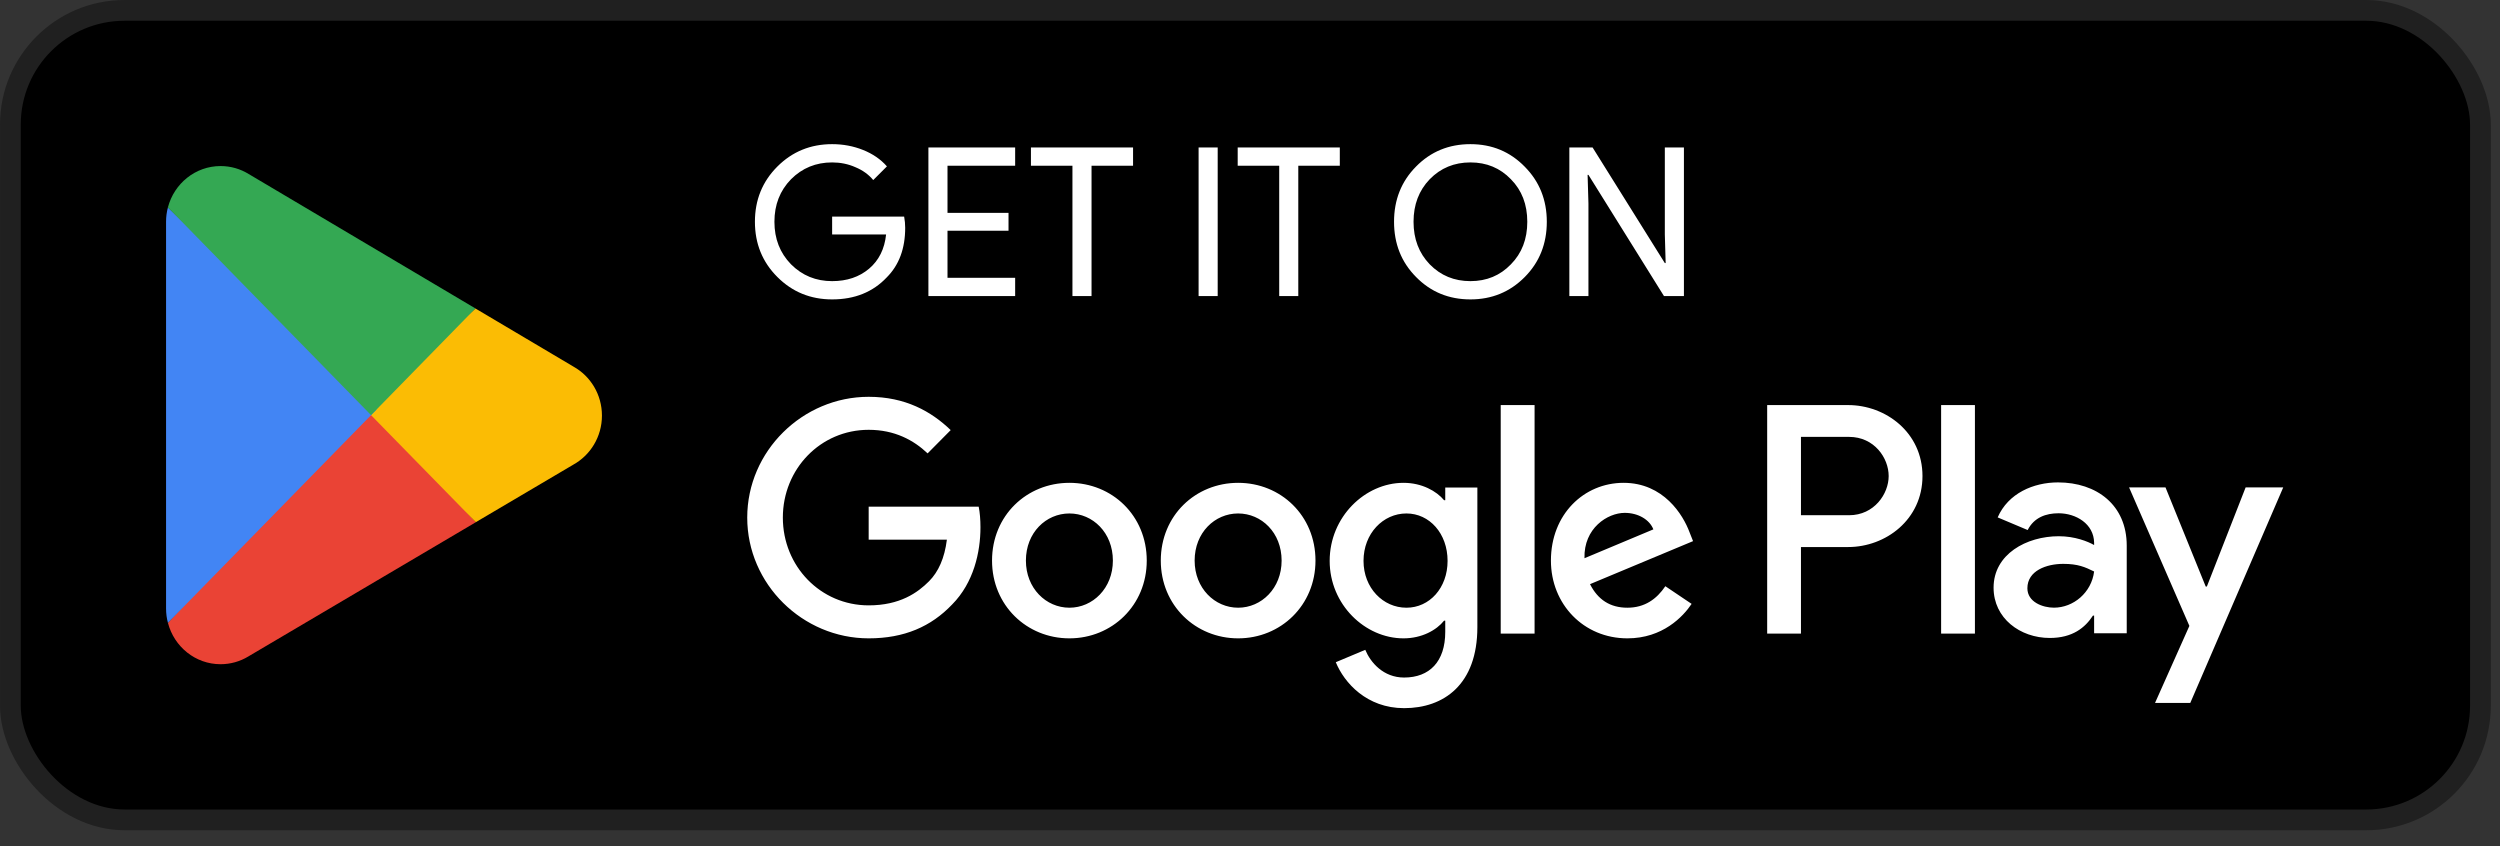
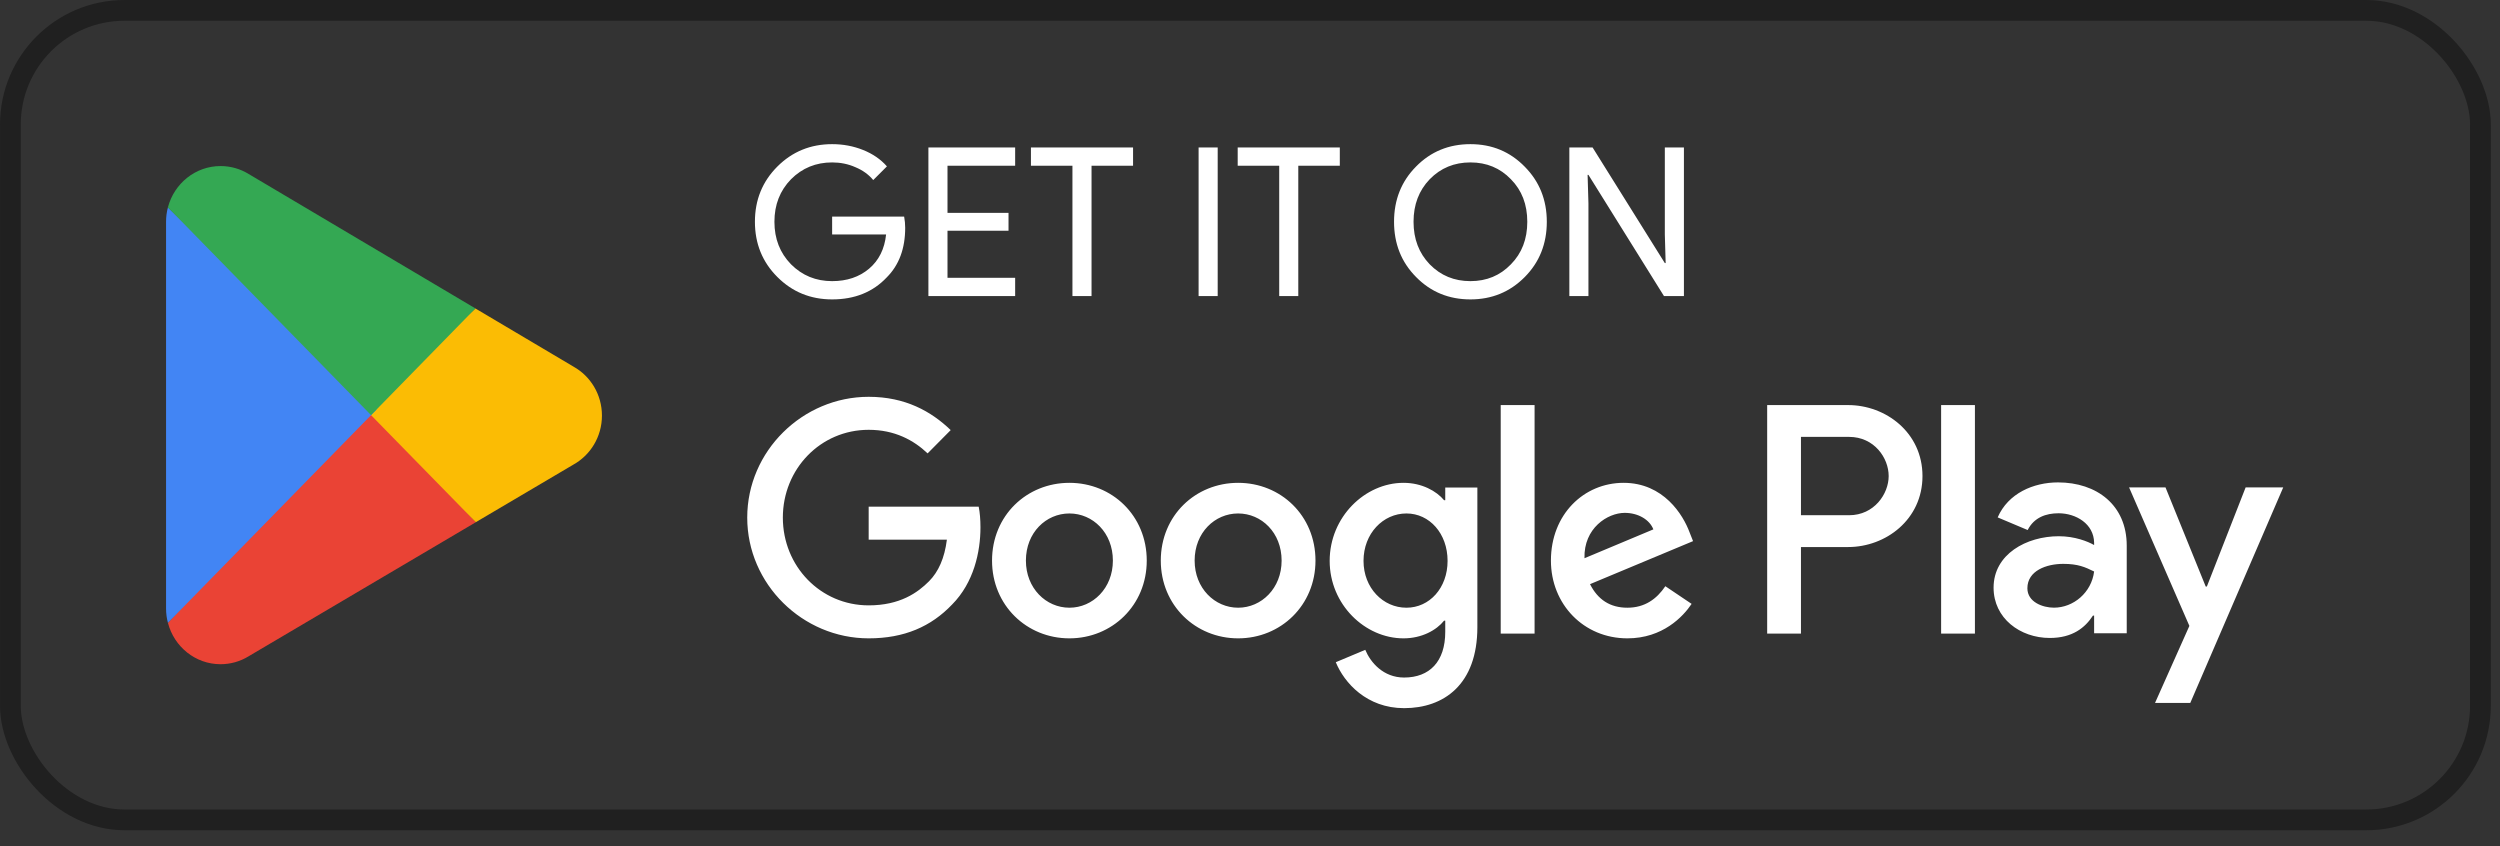
<svg xmlns="http://www.w3.org/2000/svg" width="130" height="44" viewBox="0 0 130 44" fill="none">
  <rect x="0" y="0" width="130" height="44" fill="#333333" stroke="none" />
-   <rect x="0.54" y="0.54" width="128.442" height="42.094" rx="5.936" fill="black" />
  <rect x="0.54" y="0.54" width="128.442" height="42.094" rx="5.936" stroke="#202020" stroke-width="1.079" />
  <path d="M19.218 21.006L8.732 32.387C8.733 32.389 8.733 32.392 8.734 32.394C9.056 33.63 10.159 34.539 11.469 34.539C11.993 34.539 12.484 34.394 12.906 34.14L12.939 34.12L24.742 27.156L19.218 21.006Z" fill="#EA4335" />
  <path d="M29.826 19.068L29.816 19.061L24.72 16.04L18.979 21.265L24.741 27.154L29.809 24.164C30.697 23.673 31.301 22.715 31.301 21.611C31.301 20.513 30.706 19.56 29.826 19.068Z" fill="#FBBC04" />
  <path d="M8.731 10.786C8.668 11.024 8.635 11.274 8.635 11.532V31.642C8.635 31.9 8.668 32.15 8.732 32.387L19.578 21.297L8.731 10.786Z" fill="#4285F4" />
  <path d="M19.295 21.587L24.721 16.038L12.932 9.049C12.504 8.786 12.004 8.635 11.469 8.635C10.159 8.635 9.054 9.546 8.732 10.783C8.732 10.784 8.731 10.785 8.731 10.786L19.295 21.587Z" fill="#34A853" />
  <path d="M47.07 11.845C47.07 12.925 46.75 13.785 46.11 14.425C45.39 15.188 44.444 15.569 43.271 15.569C42.148 15.569 41.199 15.181 40.422 14.403C39.644 13.626 39.256 12.669 39.256 11.532C39.256 10.396 39.644 9.439 40.422 8.661C41.199 7.884 42.148 7.496 43.271 7.496C43.839 7.496 44.376 7.596 44.879 7.798C45.383 7.999 45.797 8.284 46.12 8.651L45.408 9.363C45.171 9.075 44.861 8.852 44.48 8.694C44.106 8.528 43.703 8.446 43.271 8.446C42.429 8.446 41.717 8.737 41.134 9.32C40.558 9.91 40.27 10.647 40.27 11.532C40.27 12.418 40.558 13.155 41.134 13.745C41.717 14.328 42.429 14.619 43.271 14.619C44.041 14.619 44.681 14.403 45.192 13.972C45.703 13.54 45.998 12.946 46.077 12.191H43.271V11.263H47.016C47.052 11.464 47.07 11.658 47.07 11.845ZM52.788 7.668V8.618H49.27V11.068H52.443V11.997H49.27V14.447H52.788V15.396H48.277V7.668H52.788ZM56.76 8.618V15.396H55.767V8.618H53.609V7.668H58.919V8.618H56.76ZM63.32 15.396H62.327V7.668H63.32V15.396ZM67.511 8.618V15.396H66.519V8.618H64.36V7.668H69.67V8.618H67.511ZM80.434 11.532C80.434 12.677 80.052 13.634 79.29 14.403C78.52 15.181 77.577 15.569 76.462 15.569C75.339 15.569 74.397 15.181 73.634 14.403C72.871 13.634 72.49 12.677 72.49 11.532C72.49 10.388 72.871 9.431 73.634 8.661C74.397 7.884 75.339 7.496 76.462 7.496C77.584 7.496 78.527 7.888 79.29 8.672C80.052 9.442 80.434 10.396 80.434 11.532ZM73.504 11.532C73.504 12.425 73.785 13.162 74.346 13.745C74.915 14.328 75.62 14.619 76.462 14.619C77.304 14.619 78.005 14.328 78.567 13.745C79.135 13.169 79.419 12.432 79.419 11.532C79.419 10.633 79.135 9.895 78.567 9.32C78.005 8.737 77.304 8.446 76.462 8.446C75.62 8.446 74.915 8.737 74.346 9.32C73.785 9.903 73.504 10.64 73.504 11.532ZM82.599 15.396H81.606V7.668H82.814L86.571 13.68H86.614L86.571 12.191V7.668H87.564V15.396H86.527L82.599 9.093H82.555L82.599 10.583V15.396Z" fill="white" />
  <path d="M100.938 32.949H102.696V21.064H100.938V32.949ZM116.773 25.345L114.757 30.498H114.697L112.606 25.345H110.712L113.848 32.547L112.061 36.553H113.894L118.728 25.345H116.773ZM106.803 31.599C106.226 31.599 105.424 31.309 105.424 30.589C105.424 29.673 106.423 29.321 107.287 29.321C108.06 29.321 108.424 29.489 108.894 29.718C108.757 30.819 107.818 31.599 106.803 31.599ZM107.015 25.085C105.742 25.085 104.423 25.651 103.879 26.905L105.439 27.562C105.772 26.905 106.393 26.69 107.045 26.69C107.954 26.69 108.879 27.241 108.894 28.22V28.342C108.575 28.158 107.894 27.884 107.06 27.884C105.378 27.884 103.666 28.816 103.666 30.559C103.666 32.149 105.045 33.174 106.59 33.174C107.772 33.174 108.424 32.639 108.833 32.012H108.894V32.929H110.59V28.372C110.59 26.262 109.03 25.085 107.015 25.085M96.15 26.792H93.65V22.718H96.15C97.464 22.718 98.211 23.816 98.211 24.755C98.211 25.676 97.464 26.792 96.15 26.792ZM96.105 21.064H91.893V32.949H93.65V28.446H96.105C98.053 28.446 99.969 27.022 99.969 24.755C99.969 22.487 98.053 21.064 96.105 21.064M73.135 31.601C71.92 31.601 70.903 30.575 70.903 29.166C70.903 27.742 71.92 26.7 73.135 26.7C74.334 26.7 75.274 27.742 75.274 29.166C75.274 30.575 74.334 31.601 73.135 31.601ZM75.153 26.011H75.092C74.698 25.536 73.939 25.107 72.983 25.107C70.979 25.107 69.143 26.883 69.143 29.166C69.143 31.433 70.979 33.194 72.983 33.194C73.939 33.194 74.698 32.766 75.092 32.275H75.153V32.858C75.153 34.405 74.334 35.232 73.013 35.232C71.935 35.232 71.267 34.45 70.994 33.791L69.461 34.435C69.901 35.507 71.07 36.824 73.013 36.824C75.077 36.824 76.823 35.599 76.823 32.612V25.352H75.153V26.011ZM78.037 32.949H79.798V21.063H78.037V32.949ZM82.393 29.028C82.348 27.466 83.592 26.669 84.487 26.669C85.186 26.669 85.778 27.021 85.975 27.527L82.393 29.028ZM87.857 27.68C87.524 26.777 86.506 25.107 84.427 25.107C82.363 25.107 80.648 26.745 80.648 29.151C80.648 31.417 82.348 33.194 84.624 33.194C86.461 33.194 87.524 32.061 87.964 31.402L86.598 30.483C86.143 31.157 85.52 31.601 84.624 31.601C83.729 31.601 83.091 31.187 82.681 30.376L88.039 28.139L87.857 27.68ZM45.171 26.348V28.063H49.238C49.116 29.028 48.798 29.733 48.313 30.222C47.72 30.82 46.794 31.479 45.171 31.479C42.666 31.479 40.708 29.442 40.708 26.915C40.708 24.387 42.666 22.35 45.171 22.35C46.522 22.35 47.508 22.886 48.236 23.576L49.436 22.365C48.418 21.385 47.068 20.634 45.171 20.634C41.74 20.634 38.856 23.453 38.856 26.915C38.856 30.376 41.74 33.194 45.171 33.194C47.022 33.194 48.418 32.581 49.511 31.433C50.635 30.299 50.984 28.707 50.984 27.419C50.984 27.021 50.954 26.654 50.892 26.348H45.171ZM55.609 31.601C54.394 31.601 53.347 30.59 53.347 29.151C53.347 27.695 54.394 26.7 55.609 26.7C56.822 26.7 57.87 27.695 57.87 29.151C57.87 30.59 56.822 31.601 55.609 31.601ZM55.609 25.107C53.392 25.107 51.586 26.807 51.586 29.151C51.586 31.479 53.392 33.194 55.609 33.194C57.825 33.194 59.631 31.479 59.631 29.151C59.631 26.807 57.825 25.107 55.609 25.107ZM64.383 31.601C63.169 31.601 62.121 30.59 62.121 29.151C62.121 27.695 63.169 26.7 64.383 26.7C65.597 26.7 66.644 27.695 66.644 29.151C66.644 30.59 65.597 31.601 64.383 31.601ZM64.383 25.107C62.167 25.107 60.361 26.807 60.361 29.151C60.361 31.479 62.167 33.194 64.383 33.194C66.599 33.194 68.405 31.479 68.405 29.151C68.405 26.807 66.599 25.107 64.383 25.107Z" fill="white" />
</svg>